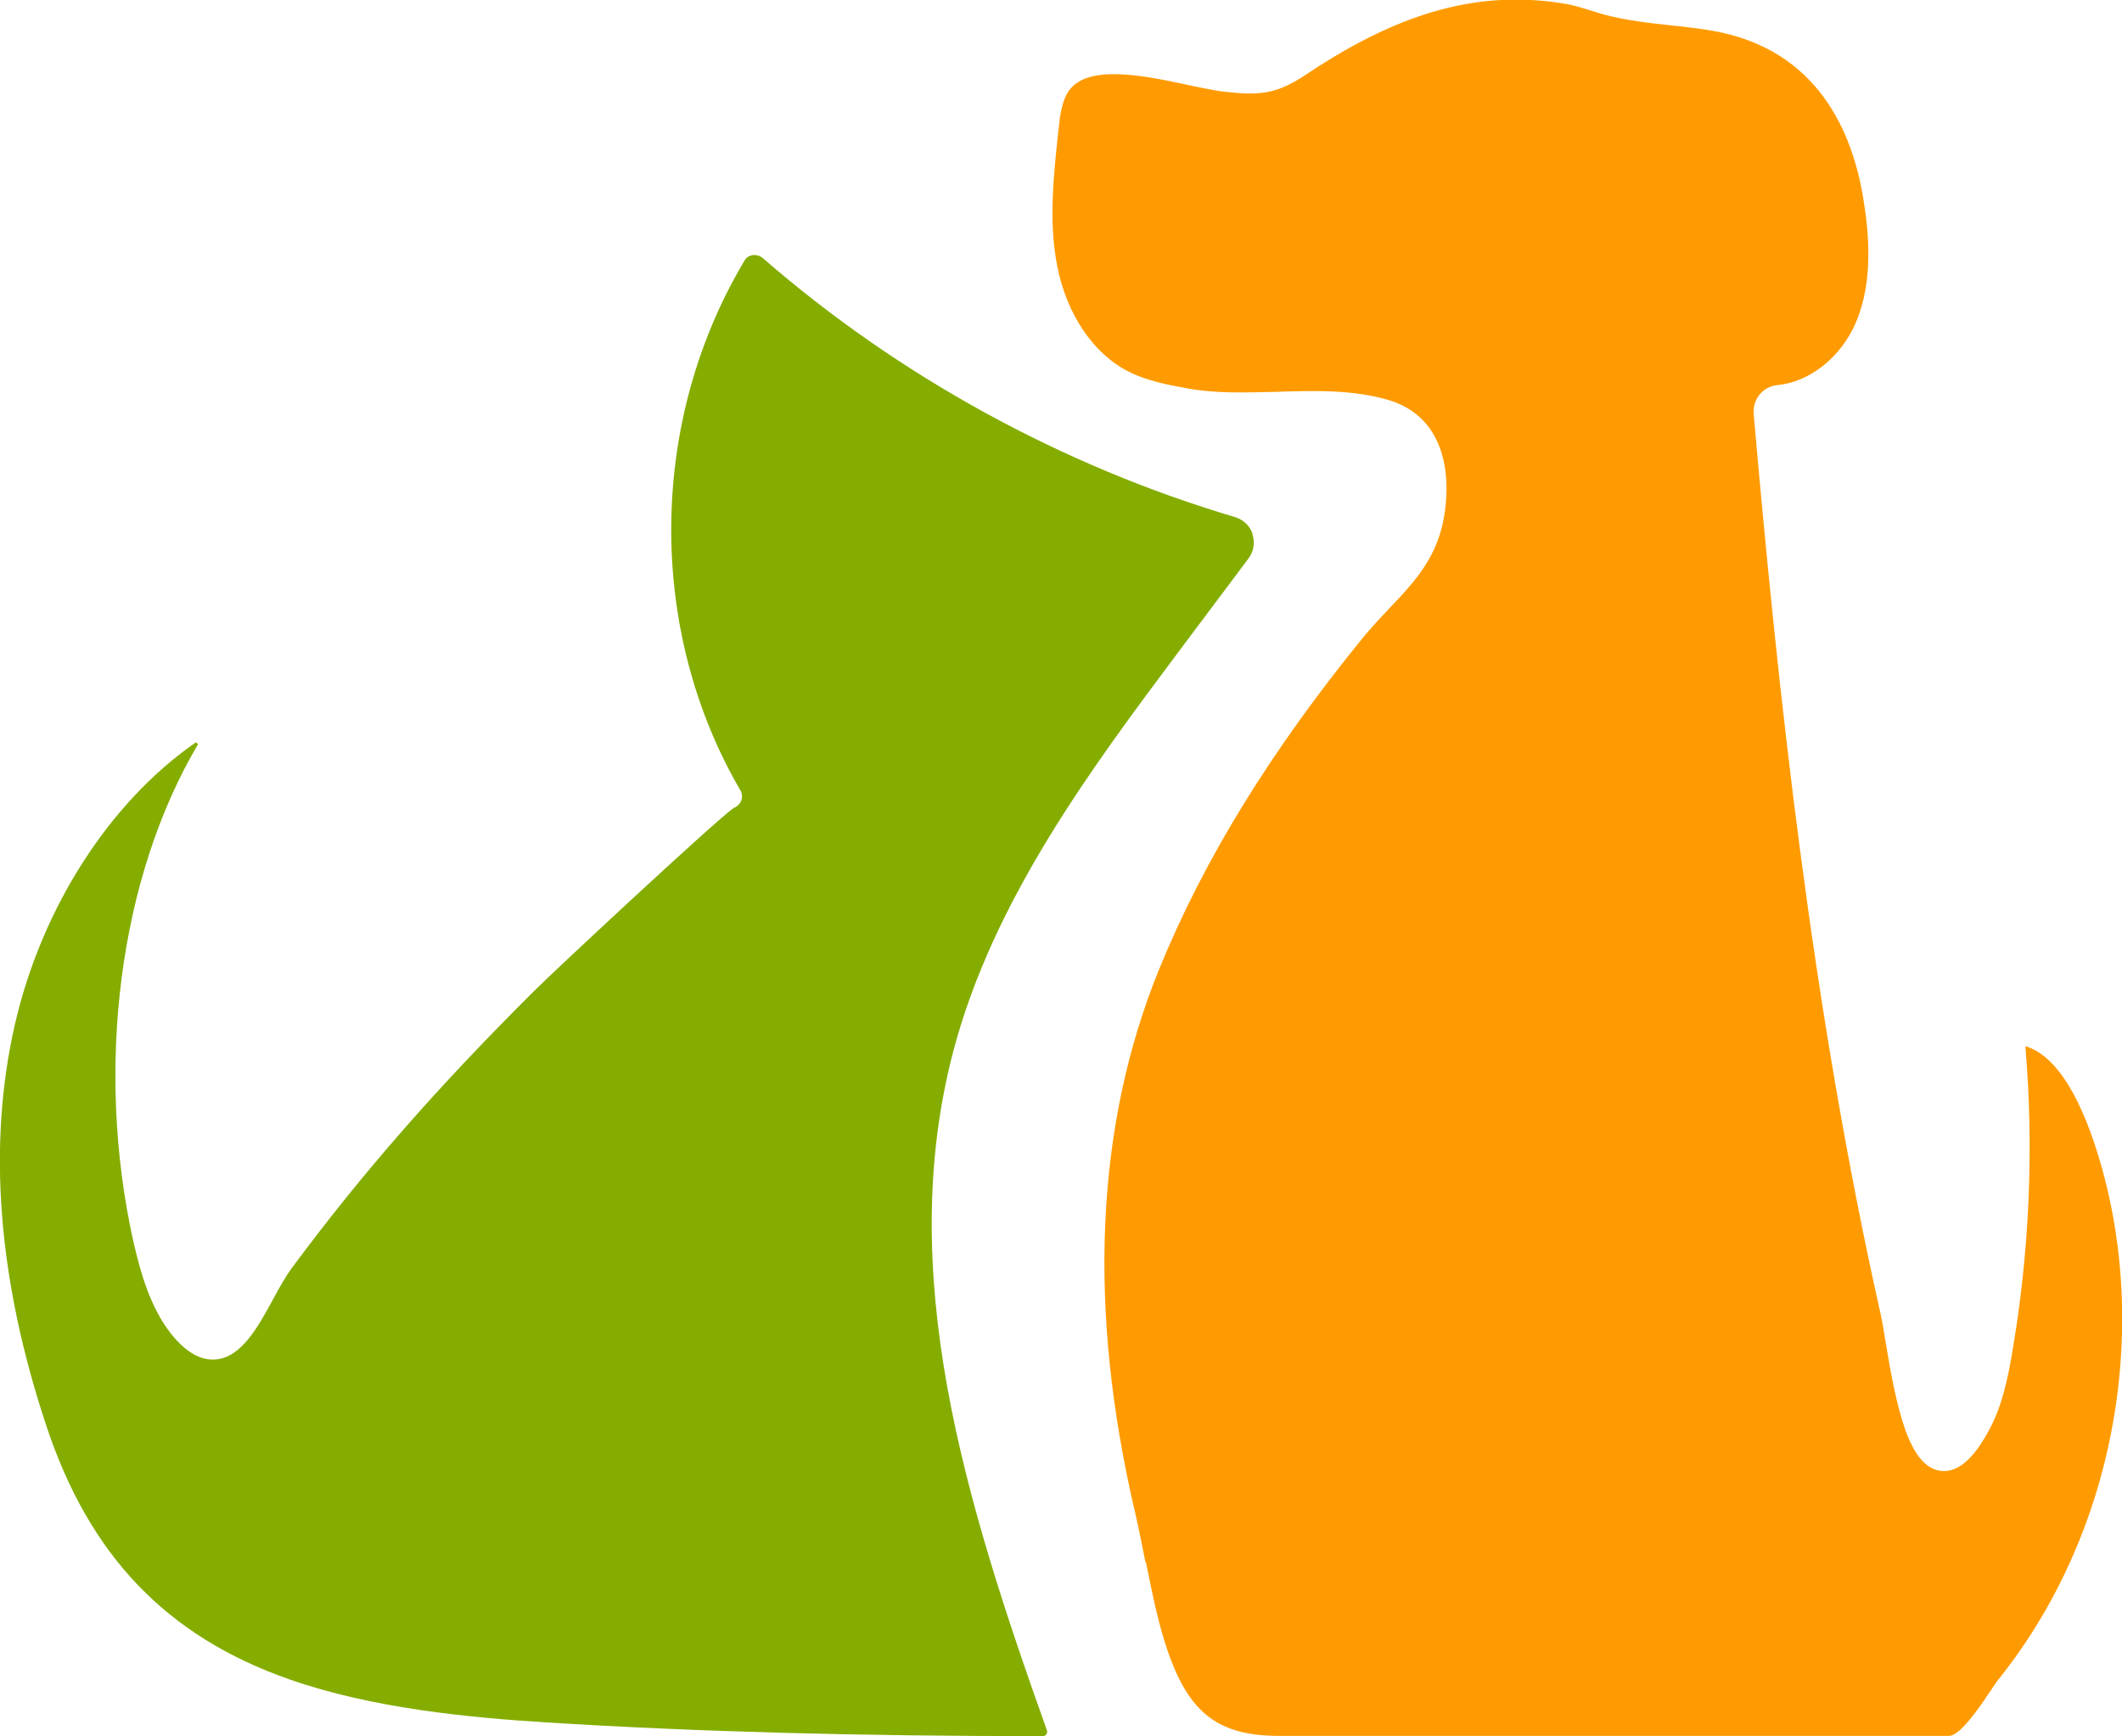
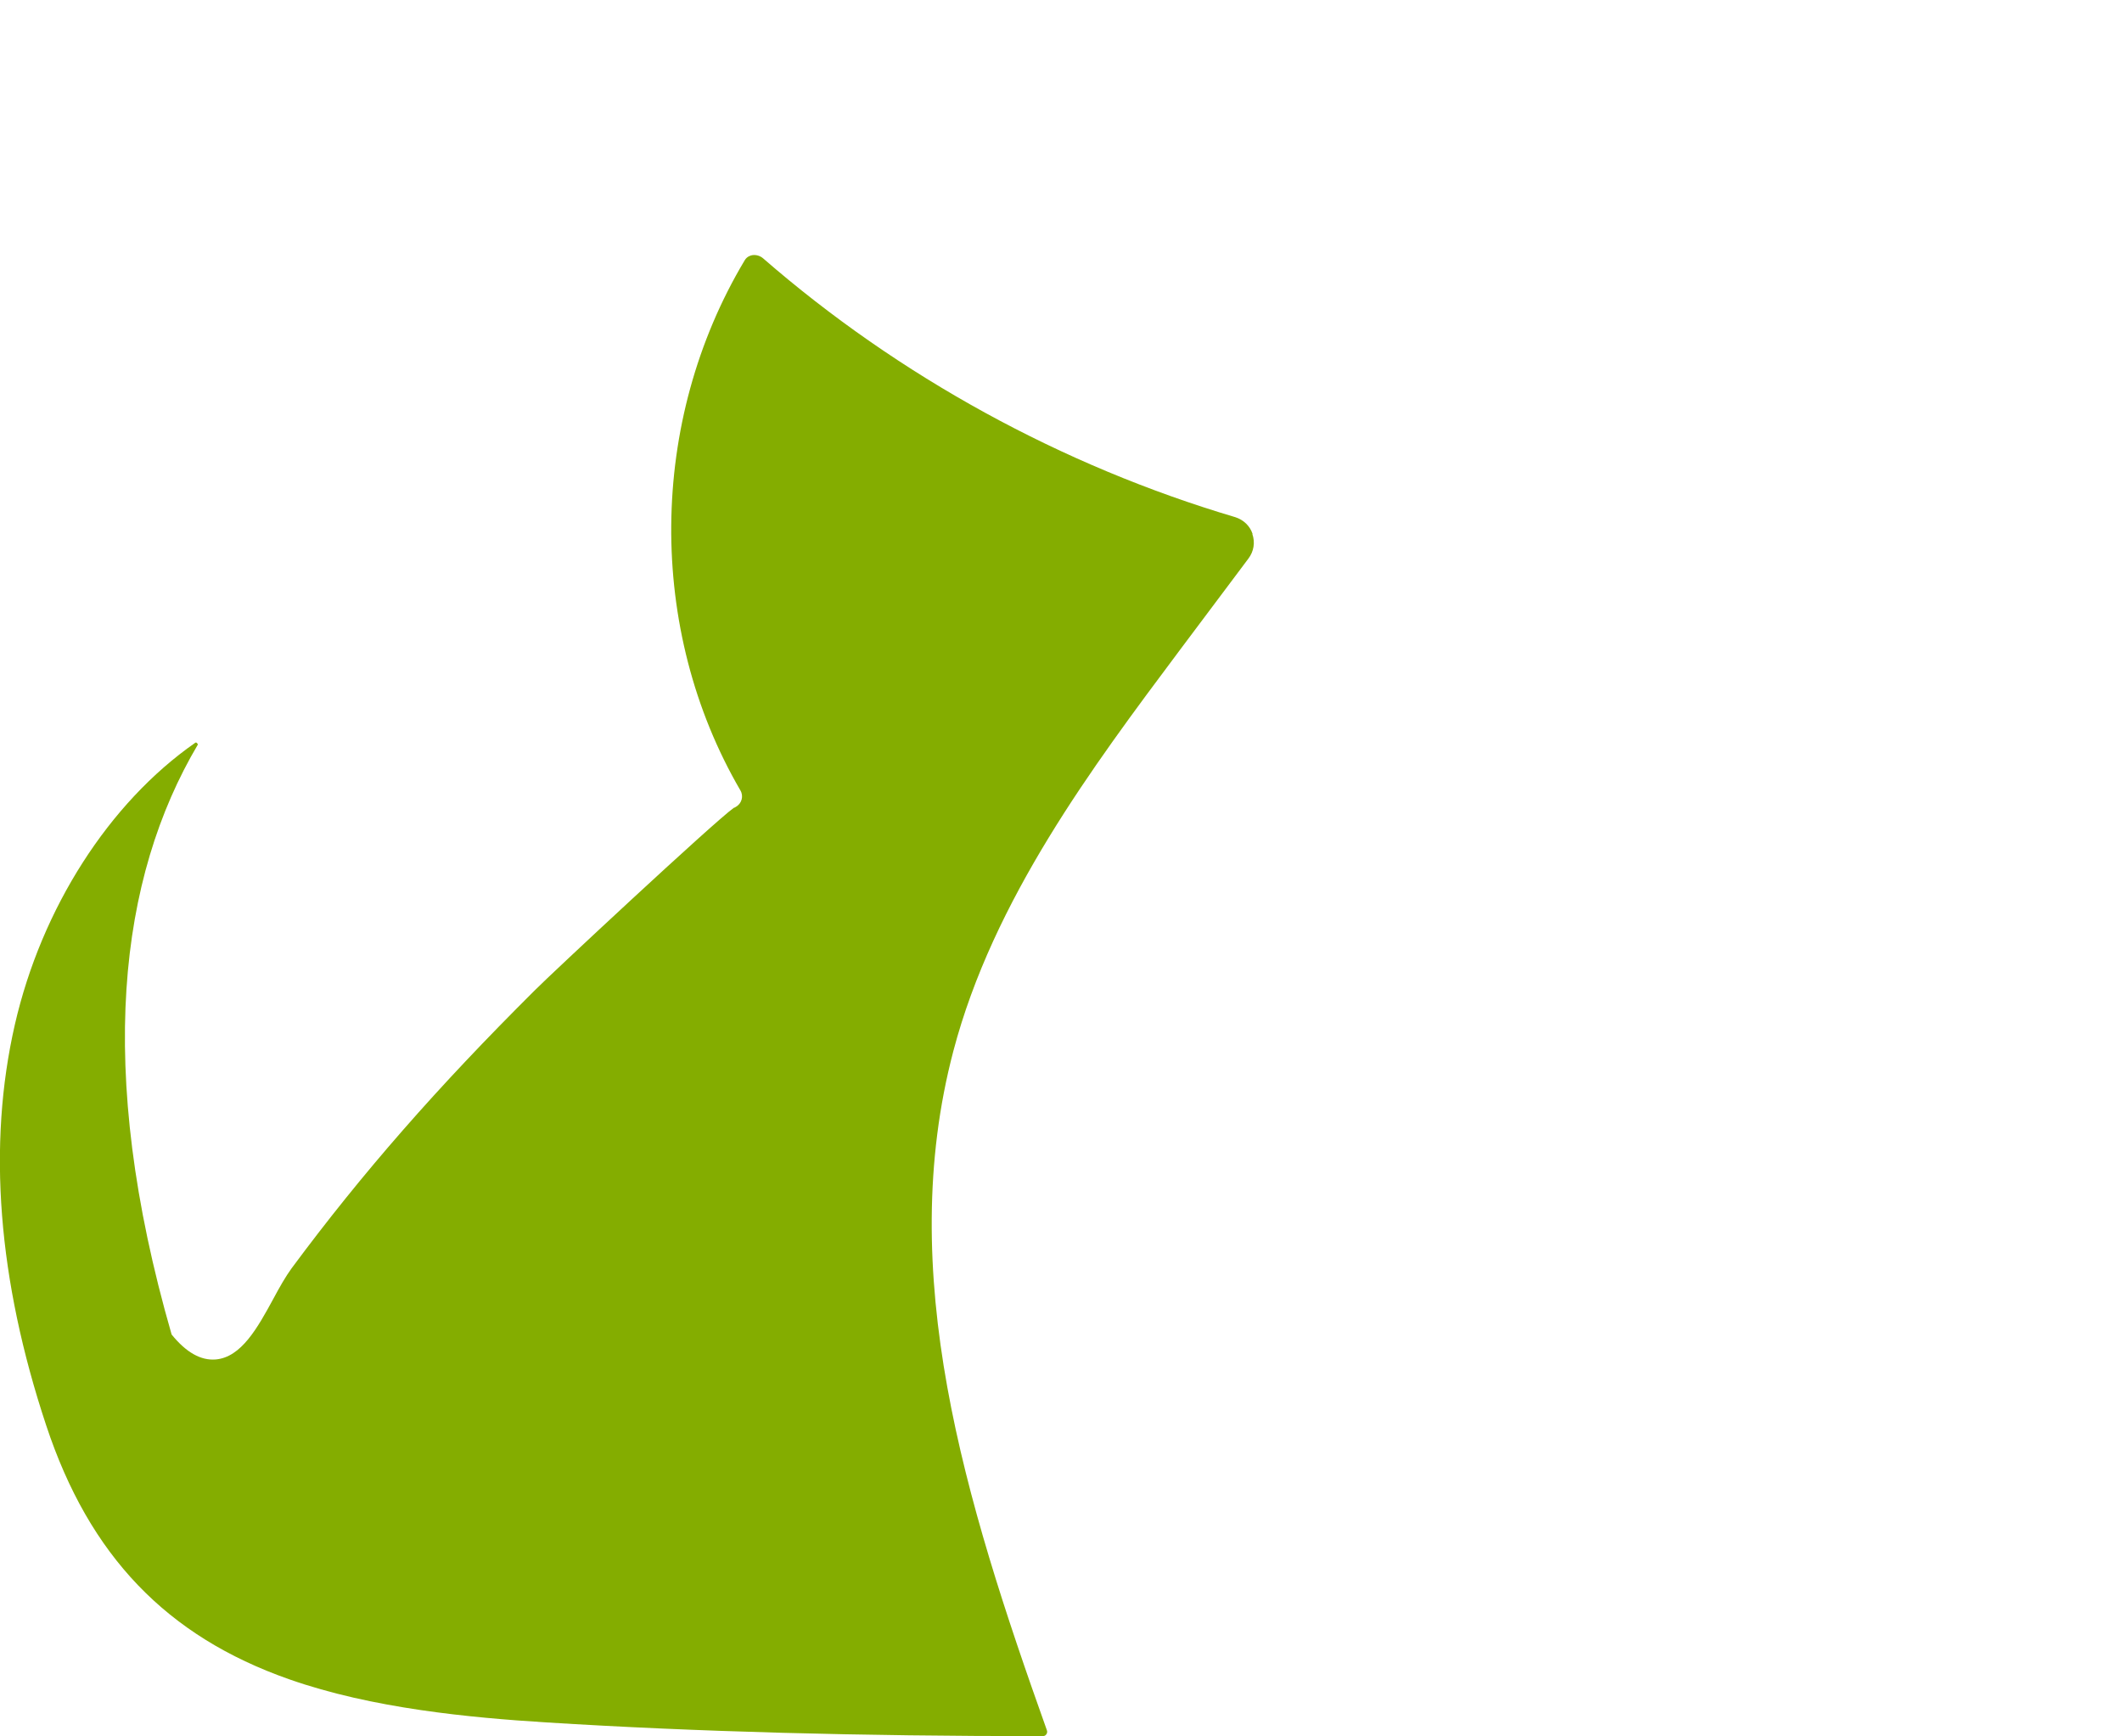
<svg xmlns="http://www.w3.org/2000/svg" width="33" height="27" viewBox="0 0 33 27" fill="none">
  <g clip-path="url(#clip0_2016_279)">
-     <path d="M19.48 8.304C19.438 8.177 19.34 8.084 19.211 8.042C16.515 7.243 13.975 5.85 11.866 4.016C11.82 3.978 11.764 3.96 11.703 3.967C11.673 3.971 11.616 3.989 11.582 4.046C10.082 6.552 10.056 9.787 11.514 12.29C11.567 12.379 11.536 12.495 11.442 12.547C11.43 12.555 11.423 12.559 11.411 12.562C11.101 12.783 8.553 15.159 8.322 15.394C6.796 16.91 5.63 18.244 4.536 19.72C4.441 19.85 4.346 20.018 4.248 20.201C4.006 20.646 3.752 21.105 3.355 21.139C3.124 21.158 2.896 21.031 2.669 20.751C2.34 20.34 2.185 19.791 2.075 19.309C1.473 16.604 1.855 13.642 3.078 11.576C3.067 11.554 3.055 11.546 3.048 11.546C3.044 11.546 3.04 11.546 3.036 11.55C1.696 12.484 0.647 14.12 0.231 15.932C-0.197 17.803 -0.034 19.899 0.719 22.166C1.39 24.191 2.59 25.442 4.494 26.111C5.789 26.567 7.315 26.709 8.5 26.783C10.836 26.929 13.357 26.996 16.216 26.996C16.25 26.996 16.265 26.978 16.273 26.966C16.28 26.955 16.292 26.933 16.28 26.903C14.997 23.306 13.918 19.791 14.826 16.343C15.447 13.986 16.985 11.931 18.34 10.119L19.415 8.685C19.499 8.573 19.521 8.435 19.476 8.304H19.48Z" fill="#84AD00" />
-     <path d="M17.821 24.292C17.905 24.706 17.988 25.136 18.117 25.543C18.454 26.615 18.916 26.992 19.889 26.992C21.532 26.992 23.171 26.992 24.814 26.992C26.458 26.992 28.097 26.992 29.74 26.992H30.312C30.482 26.992 30.789 26.541 30.933 26.324C31.001 26.223 31.058 26.137 31.111 26.074C32.235 24.654 32.902 22.835 32.992 20.945C33.038 19.992 32.936 19.058 32.69 18.169C32.379 17.056 31.97 16.406 31.497 16.268C31.633 17.87 31.561 19.488 31.285 21.076C31.221 21.442 31.134 21.867 30.933 22.237C30.77 22.536 30.512 22.925 30.164 22.869C29.676 22.786 29.49 21.882 29.312 20.799C29.29 20.665 29.271 20.545 29.252 20.459C28.169 15.648 27.643 10.668 27.272 6.436C27.253 6.208 27.416 6.01 27.639 5.988C28.142 5.943 28.635 5.551 28.862 5.013C29.138 4.367 29.062 3.612 28.979 3.1C28.813 2.062 28.271 0.762 26.628 0.478C26.42 0.441 26.208 0.418 25.996 0.396C25.659 0.359 25.307 0.321 24.966 0.232C24.89 0.213 24.818 0.19 24.742 0.164C24.606 0.123 24.477 0.082 24.349 0.06C23.043 -0.161 21.82 0.164 20.381 1.113C20.207 1.229 20.01 1.36 19.775 1.416C19.54 1.476 19.302 1.453 19.09 1.431C18.916 1.416 18.696 1.367 18.465 1.319C17.814 1.18 16.924 0.99 16.625 1.408C16.511 1.569 16.485 1.8 16.462 2.006C16.386 2.716 16.303 3.448 16.443 4.146C16.591 4.893 17.007 5.506 17.553 5.779C17.833 5.921 18.158 5.984 18.491 6.044C18.916 6.119 19.366 6.104 19.839 6.093C20.426 6.074 21.036 6.055 21.592 6.22C22.27 6.418 22.588 7.049 22.471 7.945C22.38 8.644 22.005 9.04 21.611 9.454C21.483 9.589 21.35 9.731 21.218 9.888C19.767 11.666 18.719 13.366 18.018 15.091C17.034 17.519 16.909 20.362 17.655 23.53C17.712 23.776 17.761 24.026 17.81 24.277L17.821 24.292Z" fill="#FF9B00" />
+     <path d="M19.48 8.304C19.438 8.177 19.34 8.084 19.211 8.042C16.515 7.243 13.975 5.85 11.866 4.016C11.82 3.978 11.764 3.96 11.703 3.967C11.673 3.971 11.616 3.989 11.582 4.046C10.082 6.552 10.056 9.787 11.514 12.29C11.567 12.379 11.536 12.495 11.442 12.547C11.43 12.555 11.423 12.559 11.411 12.562C11.101 12.783 8.553 15.159 8.322 15.394C6.796 16.91 5.63 18.244 4.536 19.72C4.441 19.85 4.346 20.018 4.248 20.201C4.006 20.646 3.752 21.105 3.355 21.139C3.124 21.158 2.896 21.031 2.669 20.751C1.473 16.604 1.855 13.642 3.078 11.576C3.067 11.554 3.055 11.546 3.048 11.546C3.044 11.546 3.04 11.546 3.036 11.55C1.696 12.484 0.647 14.12 0.231 15.932C-0.197 17.803 -0.034 19.899 0.719 22.166C1.39 24.191 2.59 25.442 4.494 26.111C5.789 26.567 7.315 26.709 8.5 26.783C10.836 26.929 13.357 26.996 16.216 26.996C16.25 26.996 16.265 26.978 16.273 26.966C16.28 26.955 16.292 26.933 16.28 26.903C14.997 23.306 13.918 19.791 14.826 16.343C15.447 13.986 16.985 11.931 18.34 10.119L19.415 8.685C19.499 8.573 19.521 8.435 19.476 8.304H19.48Z" fill="#84AD00" />
  </g>
  <defs>
    <clipPath id="clip0_2016_279">
      <rect width="33" height="27" fill="white" />
    </clipPath>
  </defs>
</svg>